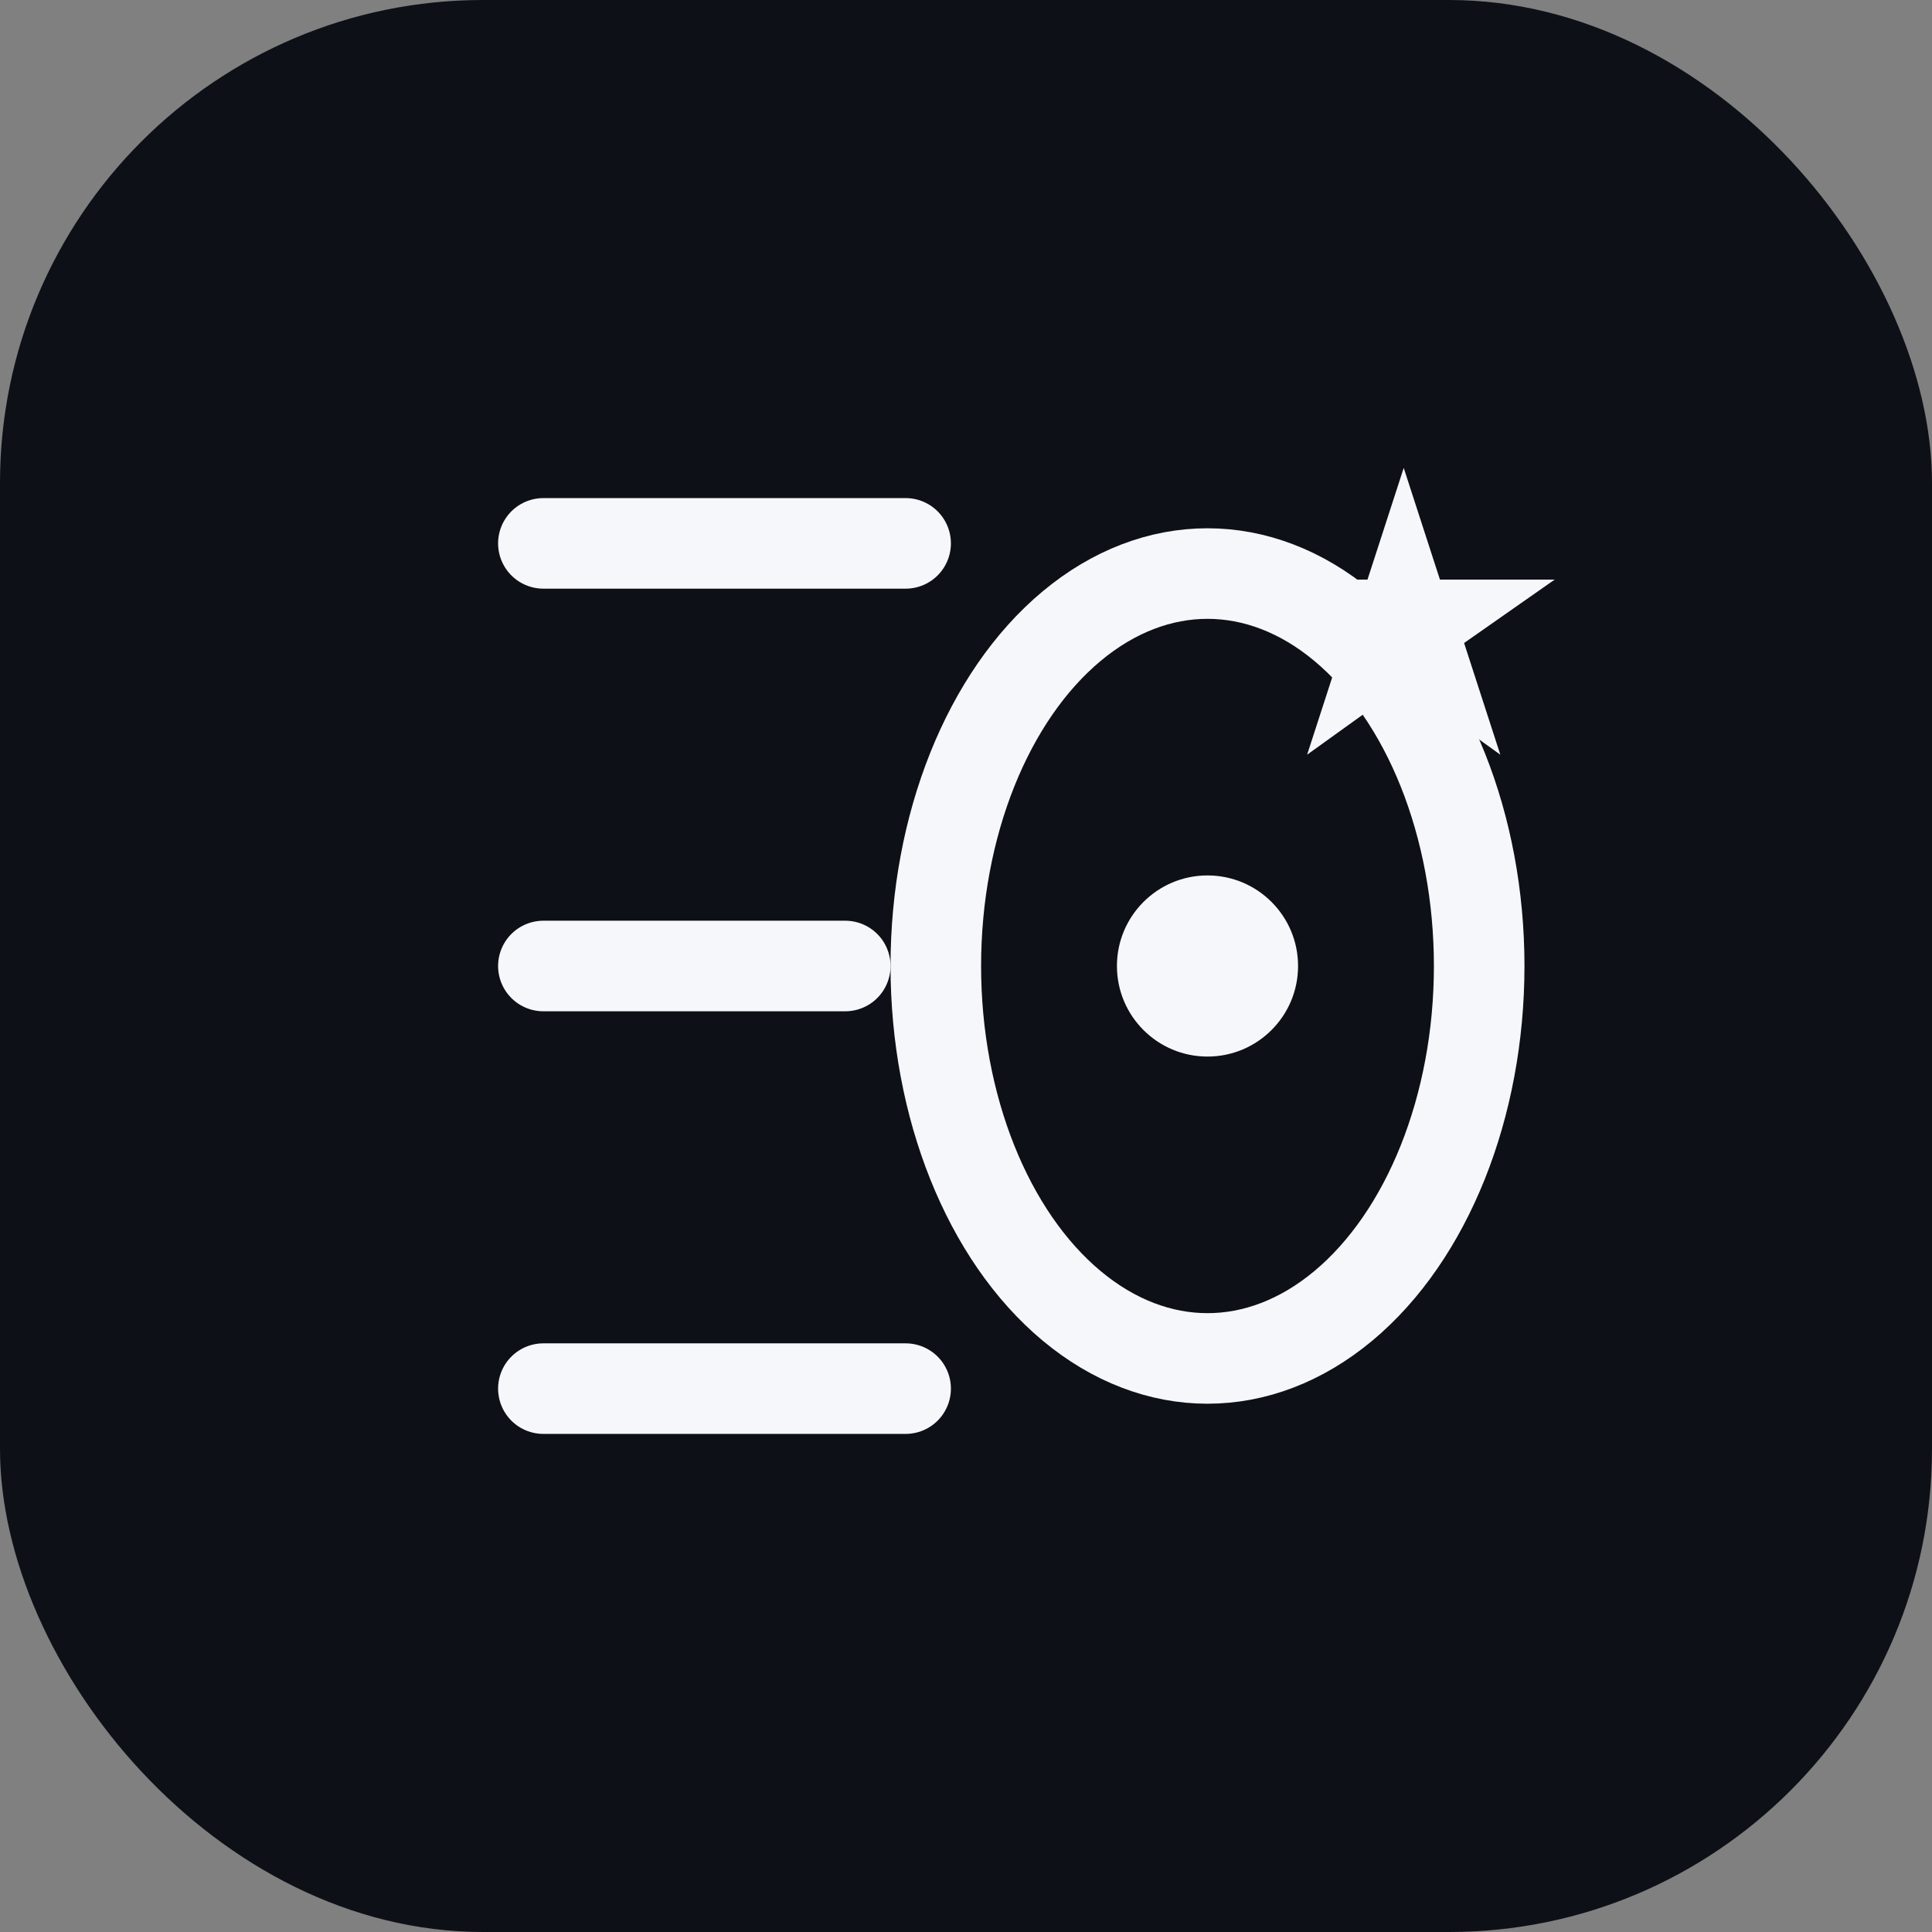
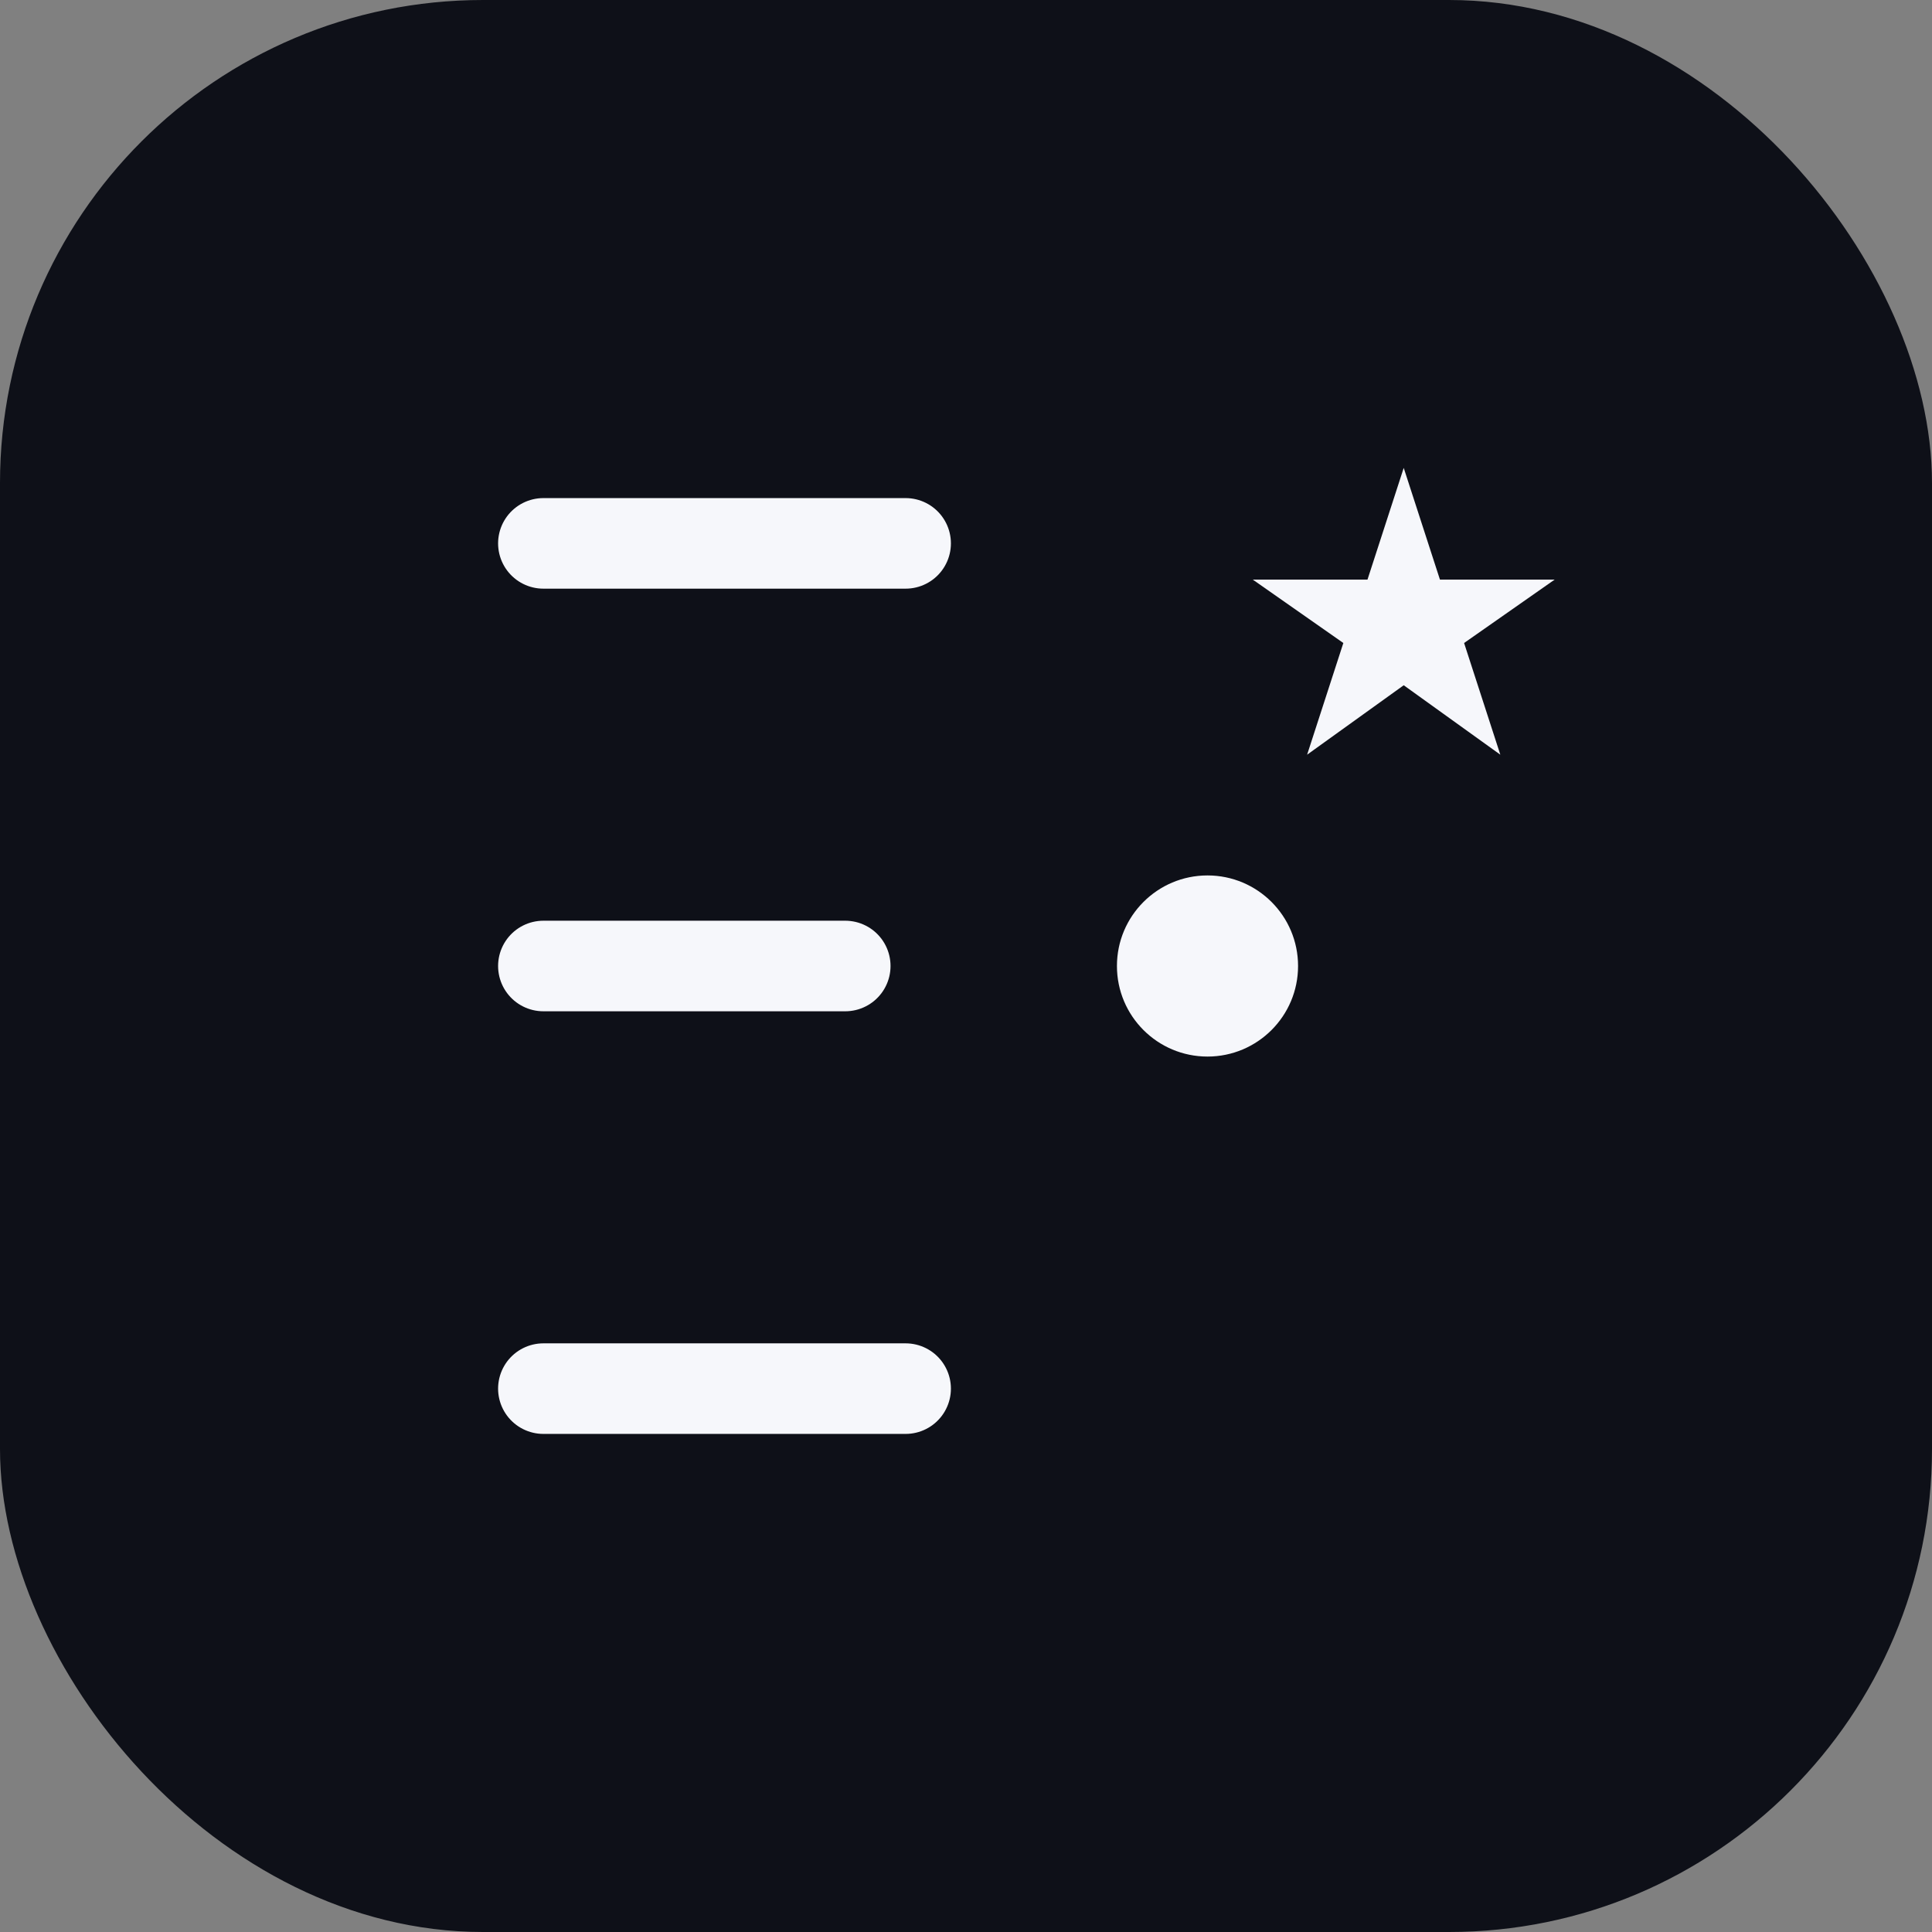
<svg xmlns="http://www.w3.org/2000/svg" width="64" height="64" viewBox="0 0 64 64">
  <rect x="0" y="0" width="64" height="64" fill="#808080" stroke="none" />
  <rect width="64" height="64" rx="16" fill="#0e1018" />
  <g fill="none" stroke="#f6f7fb" stroke-linecap="round" stroke-linejoin="round" stroke-width="3">
    <path d="M18 18h12M18 32h10M18 46h12" />
-     <ellipse cx="40" cy="32" rx="9" ry="13" />
  </g>
  <circle cx="40" cy="32" r="3" fill="#f6f7fb" />
  <path fill="#f6f7fb" d="m46.5 15.5 1.2 3.7h3.8l-3 2.1 1.2 3.7-3.2-2.3-3.2 2.3 1.2-3.7-3-2.1h3.8z" />
</svg>